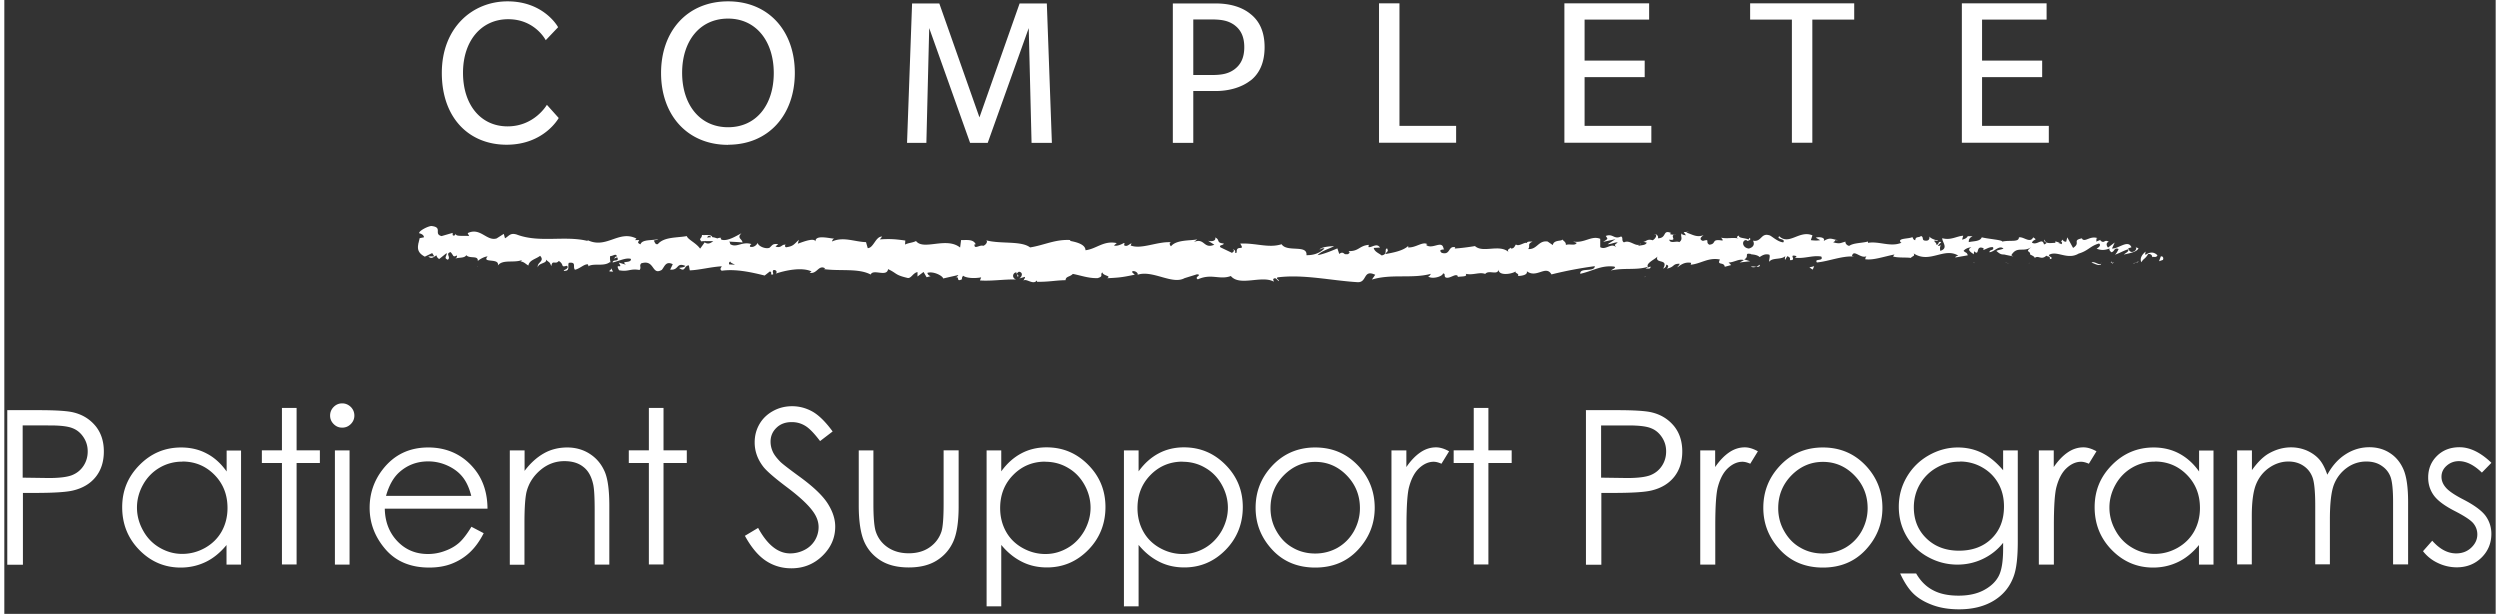
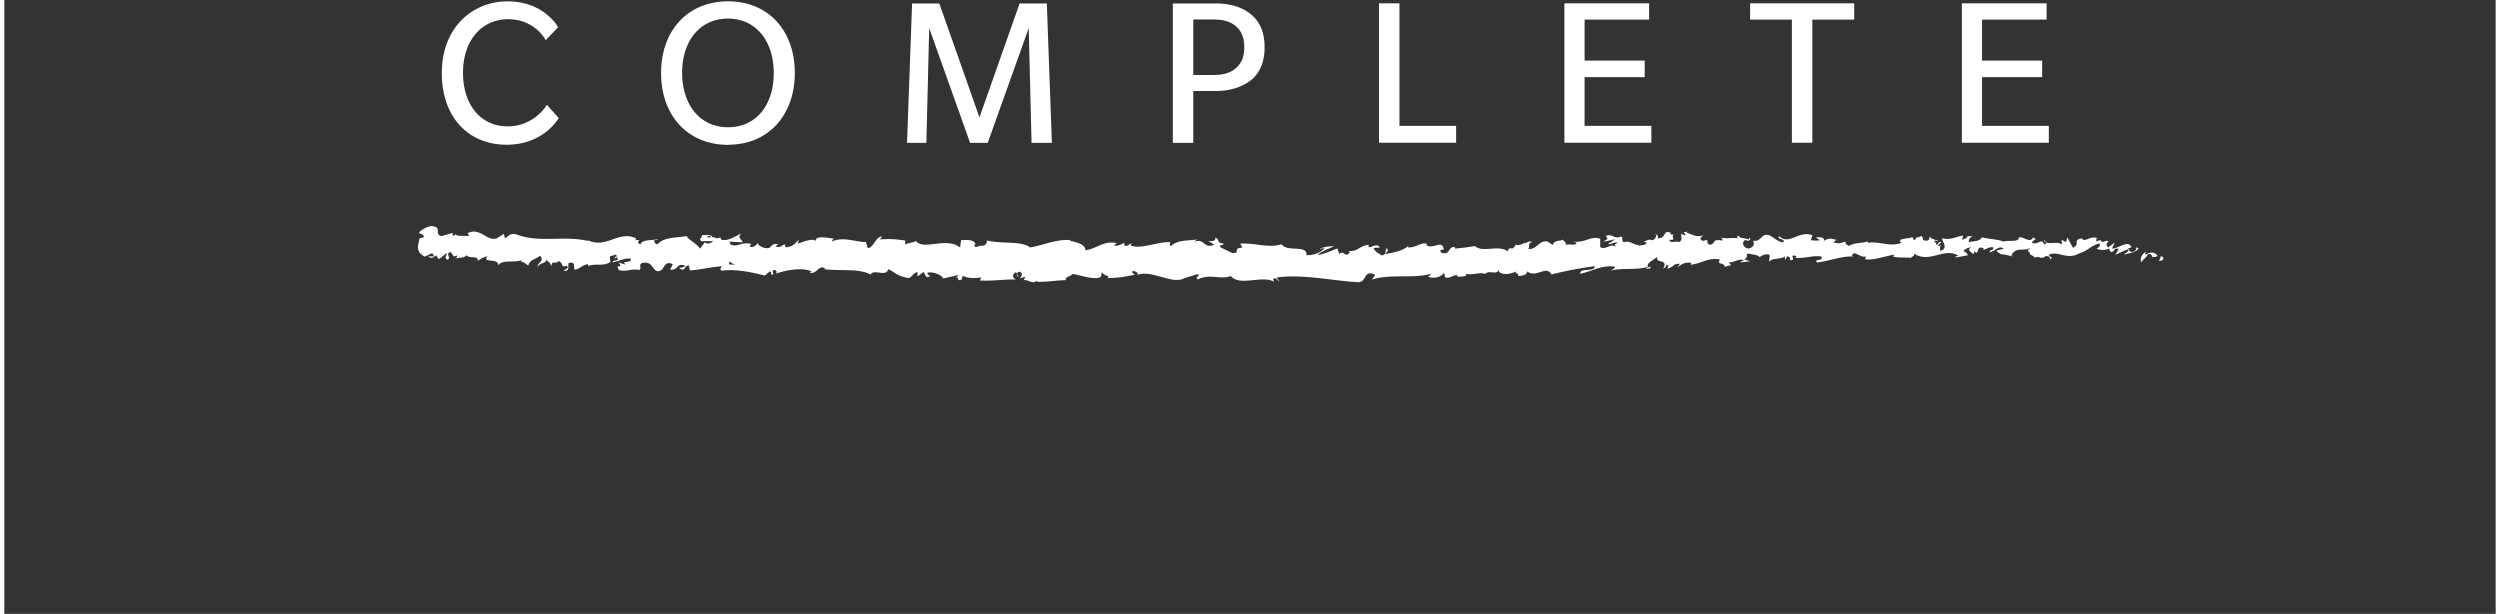
<svg xmlns="http://www.w3.org/2000/svg" id="Layer_1" width="2.81in" height=".69in" viewBox="0 0 202.27 49.84">
  <rect x="0" y="0" width="202.27" height="49.84" fill="#333333" stroke="none" />
  <defs>
    <style>.cls-1{fill:#fff}</style>
  </defs>
  <path class="cls-1" d="M43.96 3.27s-.86-1.71-3.05-1.71-3.67 1.76-3.67 4.35 1.43 4.35 3.62 4.35 3.19-1.75 3.19-1.75l.96 1.07s-1.18 2.17-4.23 2.17-5.26-2.17-5.26-5.83S37.99.11 40.86.11s4.03 1.96 4.1 2.1l-1 1.05zm14.8 8.49c-3.3 0-5.44-2.41-5.44-5.83S55.46.11 58.76.11s5.42 2.41 5.42 5.81-2.12 5.83-5.42 5.83zm0-10.25c-2.32 0-3.73 1.85-3.73 4.4s1.41 4.42 3.73 4.42 3.71-1.85 3.71-4.4-1.41-4.42-3.71-4.42zM83.4 11.6l-.23-9.32-3.33 9.32h-1.43l-3.32-9.32-.23 9.32h-1.57L73.7.28h2.21l3.26 9.25L82.43.28h2.21l.41 11.32h-1.66.01zm17.78-5.07c-.75.59-1.8.86-2.83.86h-1.82v4.21h-1.66V.28h3.48c1.07 0 2.09.25 2.83.86.75.59 1.14 1.48 1.14 2.69s-.39 2.12-1.14 2.71zm-1.3-4.49c-.48-.34-.98-.46-1.85-.46h-1.5v4.51h1.5c.87 0 1.37-.12 1.84-.46.48-.36.8-.89.8-1.8s-.32-1.43-.78-1.78h-.01zm11.73 9.56V.27h1.66v9.95h4.6v1.37h-6.26zm15.05 0V.27h6.88v1.32h-5.24v3.33h4.88v1.34h-4.88v3.96h5.42v1.37h-7.06zm20.13-10.01v10h-1.66v-10h-3.39V.27h8.45v1.32h-3.4zm12.14 10.01V.27h6.88v1.32h-5.24v3.33h4.88v1.34h-4.88v3.96h5.42v1.37h-7.06zM45.43 21.99c.55.03.28-.41.4-.65.66-.09.29.33.5.56.41-.09.74-.47 1.05-.44.02.07.08.1 0 .18.45-.32 1.28.04 1.8-.37.04.04.05.08.06.11-.07-.22-.08-.44-.05-.59.25 0 .47-.25.55.03-.15-.01-.17.1-.24.18l.26-.11c.21.41-.36.12-.37.42.51-.11 1.1-.42 1.48-.29.06.4-.9.1-.4.47l-.59-.17c.43.64-.36-.06.03.62.78.15.88-.16 1.66-.02.18-.21-.05-.33.14-.54 1.12-.35.83 1.02 1.67.53.22-.25.32-.75.89-.46l-.21.44c.75.07.46-.62 1.24-.3-.15.17-.6.13-.49.18.5.37.37-.24.77-.22l.07.4c.81-.03 1.7-.28 2.6-.33-.05.12-.21.23 0 .36 1.13-.16 2.4.12 3.48.39l.42-.33c.1 0 .17.16.07.22.42.14.03-.21.24-.34.24-.02.31.2.16.3.75-.26 2.14-.56 2.92-.18l-.16.1c.61.15.71-.68 1.27-.35l-.11.06c1.33.18 2.8-.09 3.8.44.2-.49 1.31.24 1.41-.44.75.35.53.47 1.6.72.28.04.43-.42.79-.48v.36l.49-.37.25.43.33-.09c-.13-.02-.28-.17-.26-.27.52-.15 1.26.27 1.27.46l1.23-.28c-.03.14-.24.19-.4.28.66-.36.11.38.72.05-.08-.08.05-.21.06-.28.3.22.97.23 1.48.14l-.1.25c.91.07 1.92-.1 2.93-.08-.36-.12-.28-.54.02-.58l.12.38c.2-.23-.31-.15.09-.43.38.05.25.43.03.55l.46-.13c.03.11-.08.17-.11.31.19-.23.8.39 1.07-.02l.03.11c1.02.01 1.48-.12 2.31-.13.02-.33.34-.25.59-.51.61.11 1.28.37 2.02.34.52-.16.15-.27.38-.47.04.3.77.27.39.48.88-.05 1.13-.05 2.24-.29-.12-.12-.26-.17-.19-.28.2-.05.46.12.43.27l-.05.03c1.25-.45 2.89.86 3.89.24l-.06.03 1.03-.32c.48.05-.28.22.07.41 1.11-.5 1.76.07 2.68-.27.72.87 2.52-.09 3.49.46l-.06-.21c.25-.2.3.11.48.16-.03-.16-.27-.18-.12-.3 2.1-.27 4.34.26 6.5.39.79.04.43-1.07 1.43-.6l-.27.39c1.58-.49 3.25-.05 4.8-.47-.09.09-.09.2-.24.21.34.27 1.21-.01 1.21-.24.24.02.06.2.21.32.33.16.82-.37 1-.1.03.04-.09.09-.15.11.21-.14 1 .01.79-.3.59.14 1.11-.17 1.58.01.3-.36 1 .15 1.09-.36-.03.52 1.03.4 1.39.15-.12.16.32.16.18.38.42-.02.8-.12.72-.39.79.61 1.55-.54 2 .26 1.24-.31 2.4-.52 3.52-.67-.03.52-1.24.08-1.18.62 1.06-.24 1.67-.7 2.73-.59.28.07-.15.23-.24.32 1.06-.24 2.06 0 3-.3 0 .05-.1.1-.2.15.19-.02.44.07.41-.17l-.18.07c-.31-.34.73-.73.76-.92-.3.69.94.15.45 1.02.12-.05.27-.16.24-.32.18.04.24.13.06.32.67-.14.42-.39 1.03-.4 0 .12-.12.16-.18.3.3-.23.61-.46 1.12-.37-.03.07.03.16-.12.16.88-.05 1.49-.63 2.46-.43-.28.51.33.16.39.59l.52-.14-.21-.21c.45 0 .85-.33 1.24-.19l-.34.19.85-.1-.48-.15c.46-.23-.06-.55.55-.44-.12.05.46 0 .7.25.22-.14.45-.29.79-.19.09.14-.06.48 0 .57.22-.37 1.06-.12 1.34-.51-.09.09-.09.32-.06.36l.18-.3c.21.09.24.13.21.32.63.04-.21-.54.55-.32-.06.03-.03.07-.15.12.76.11 1.46-.22 2.15-.09.21.43-.6.12-.36.48 1-.1 2.06-.56 3.03-.48l-.18-.04c.13-.62.73.29 1.21-.01-.12.05-.15.34-.12.27.66.08 1.35-.18 2.36-.39l-.12.16c.39.13 1.03.06 1.45.12.12-.16.37-.14.22-.37 1.31.87 2.48-.53 3.64.19-.14 0-.33.14-.22.14l.98-.17c-.08-.27-.13-.16-.34-.36.12-.16.4-.29.64-.29-.44.19 0 .43.2.57-.03-.08.03-.17 0-.26.52.47.08-.54.79-.23l-.03.14c.26-.08.5-.27.79-.23.12.31-.28.15-.29.41.4-.03.78-.6 1.14-.3-.17.09-.41.1-.58.19.4.36.44.26.73.31h-.03l.68.14-.17-.09c.49-.82 1.01-.17 1.68-.71-.65.51-.11.29-.15.64.17.09.43.2.36.3.31-.29.53.21.97-.21.02.11.34 0 .27.29.41-.1-.1-.19-.07-.34.63-.4 1.5.44 2.41-.11.79-.23.93-.62 1.66-.82.25.18-.2.42-.2.42.4.16.7.12 1.07-.02-.08.1 0 .18.12.31.3-.04.2-.42.6-.26-.07.13-.15.33-.3.46.35-.11.7-.33 1.07-.44.1.19-.22.3-.35.43.41-.1 1.07-.2 1.19-.51l-.27-.11c.15-.02.08.27-.03.32-.35.25-.51-.1-.53-.21l.26-.08c-.27-.66-1.05.13-1.58.1l.22-.49-.54.41c-.12-.12-.2-.39.06-.47-.38-.23-.33.18-.66-.08-.04-.04-.02-.06 0-.08l-.37.15c.07-.1-.06-.34.16-.27-.66-.26-1.06.38-1.32.02l.06-.03c-.92.18-.09.36-.77.79l-.47-.86-.09.36c-.1-.01-.28-.03-.25-.18-.35.25.06.15-.14.38-.46-.31-1.26.18-1.36-.38-.16.27.44.2-.05.4-.14-.6-.56.12-.98-.15.13-.32.52-.16.1-.43-.25.53-.81-.1-1.16.01 0 .42-.76.19-1.35.34.04-.14-1.11-.21-1.66-.35l.02-.07c-.1.43-.67.36-1.08.46 0-.26.09-.36.31-.48h-.39c-.09.15-.21.22-.46.28l.09-.32c-.52.03-1.03.4-1.7.2-.03.3.54.81-.16 1.03-.03-.16-.06-.43.13-.5-.06.02-.21.14-.33.07l.28-.28c-.3-.11-.16.23-.4.21 0-.23-.18-.16-.15-.34.06-.02.21.09.3 0-.27-.04-.6-.16-.72-.33.03.13 0 .31-.2.34-.52.03-.18-.27-.48-.38-.12.16-.45 0-.46.34-.15 0-.18-.16-.24-.25-.26.16-1.25.07-.94.43l.07.02s-.03 0-.04.02c-.87.36-1.82-.16-2.69 0v-.11c-.52.14-1.15.1-1.52.35-.15 0-.36-.2-.3-.34-.4.09-.44.22-1.01.05.4-.21-.14-.17.41-.16-.52-.09-.64-.27-1.18.06.18-.3-.39-.36-.64-.27l.36.2c-.27.05-.52.03-.76 0l.13-.39c-1.06-.45-1.89.84-2.7.07-.27.28.57.18.33.5-.48-.04-1-.58-1.15-.58-.67-.2-.61.58-1.31.44.09.14.18.5-.33.64-.49-.04-.61-.56-.3-.68.12-.01.17.03.17.07.16-.05.36-.12.17-.26l-.06.14c-.24-.13-.91-.11-.76-.33-.36.14-.15.23.12.29-.62-.19-.97.01-1.61-.11.1.07.2.23.1.23-.94-.15-.41.27-1.04.34-.37-.2.12-.5-.52-.31-.39-.13-.09-.36.06-.48-.58.28-1.09-.15-1.43-.19l.3-.12c-.18.07-.33.07-.49.07l.18.27c-.18-.04-.33-.04-.33-.16-.18.18.15.45-.21.71-.24-.13-.73.16-.82-.2.76.11-.09-.36.55-.44-.12.05-.27.05-.46 0-.03-.04.02-.08.07-.1-.73-.31-.32.42-1.08.43.09-.21-.18-.39-.3-.34.3 0 .15.34-.12.5-.48-.15-.52.13-.77.12l.29.07c-.09.21-.33.19-.67.26-.03-.16.3-.12.18-.18-.36.37-.85-.36-1.36-.1-.24-.13-.03-.39-.24-.48-.58.28-.64-.27-1.24-.04.18.27.21.2-.21.48l1-.22-.64.41c.3 0 .64-.19.82-.14-.3.23-.27.16-.12.39-.42-.41-.82.26-1.3-.01v-.68c-.73-.29-1.27.38-2.21.22l.3.11c-.12.27-.58.05-.88.17.02-.23-.17-.31-.3-.45.02.17-.69 0-.76.46l-.42-.29c-.76-.11-.85.67-1.58.61.21-.25-.12-.41.36-.6-.24 0-.46-.03-.46.12-.14-.14-.67.32-.89.11-.1.1-.13.34-.4.33-.03-.05 0-.11 0-.11 0 .11-.42.16-.18.41-.76-.7-2.09.1-2.75-.5-.53.09-1.16.17-1.64.2.03-.07 0-.11.09-.09-.67-.2-.39.66-1.15.44-.4-.36.4-.21.15-.34-.12-.75-.91.12-1.43-.31l.12-.05c-.39-.25-.94.3-1.57.26 0 0 .03-.07 0-.11-.42.39-1.24.54-1.85.65.18-.3.27-.16.15-.46-.27.05.09.48-.45.57-.18-.16-.58-.29-.64-.61l.51-.03c-.27-.41-.67.03-.94-.04l.03-.18c-.79.07-.79.53-1.64.51l.09.13c-.46.46-.39-.25-.85.1l-.15-.45c-.3.12-1.06.46-1.61.55.31-.34.94-.52 1.34-.73-.3 0-1.03.05-1.18.28.12-.05.27-.16.4-.09-.37.36-.85.55-1.46.54.09-.89-1.58-.21-2.02-.89-1.06.34-2.12-.12-3.36-.05.45.68-.36.02-.28.73-.29.05-.4.04-.43 0l-.88-.42c-.21-.21.27-.16.25-.32-.63-.05-.27-.3-.69-.49.09.25-.22.36-.58.27l.51.32c-.89.38-.77-.59-1.66-.22l.28-.22c-.46.13-1.69 0-2.14.57-.08-.08-.19-.27.01-.33-1.1-.08-2.44.61-3.29.26l.08-.17c-.2.05-.36.32-.61.15.01-.07.08-.17-.01-.18-.11.06-.54.3-.81.2l.23-.19c-1.07-.23-1.64.47-2.54.58 0-.51-.84-.68-1.25-.76l.02-.07c-1.24-.07-2.12.42-3.27.6-.71-.56-2.42-.26-3.57-.58.18.09-.03.4-.24.45-.27-.11-.75.34-.7-.12h.1c-.2-.45-.75-.33-1.19-.35l-.08.61c-1.12-.9-2.97.27-3.58-.53-.28.15-.61.14-.89.29l.02-.33c-.76-.1-1.13-.15-2.07-.09l.19-.23c-.53-.03-.69.93-1.17.94l-.14-.49c-.92-.02-1.84-.47-2.76-.05.02-.07.05-.21.2-.23-.43-.02-1.67-.37-1.53.3 0-.44-.95-.07-1.45.11l.09-.32c-.43.4-.45.52-1.04.61-.14-.05-.11-.26.07-.17-.46-.18-.37.29-.93.11l.22-.2c-.48-.04-.44.07-.71.3-.3.12-.9-.11-.96-.4-.07.18-.34.41-.62.31-.03-.11.07-.18.12-.21-.79-.24-1.2.34-1.73 0 0-.11-.04-.16-.09-.2.63.03 1.14.06 1.09.08 0-.3-.5-.36-.08-.76-.42.21-1.13.68-1.63.52-.02-.03-.05-.06-.06-.11l.05-.03c-.11-.03-.22 0-.32.04-.16-.05-.26-.09-.41-.1-.05-.25-.58-.15-.84-.18 0 .33-.32.26-.02.54-.04-.02.05-.04.22-.04.04 0 .08-.01.11-.03l-.02.03h.63c-.21.16-.42.29-.7.1-.14.2-.29.41-.37.51-.33-.47-1-.74-1.08-1.02-.79.15-1.84.05-2.35.65-.22.07-.25-.18-.33-.28.13-.06.28-.04.36-.13-.45.14-1.31 0-1.44.43-.55-.22.33-.38-.44-.34l.11-.13c-1.48-.75-2.5.99-4.13.04.11.06.17.09.19.16-1.89-.47-3.94.18-5.79-.53-.53-.15-.6.12-.94.31l-.1-.36-.58.37c-.81.25-1.32-.93-2.35-.43l.12.24c-.36-.06-1.15.07-1.07-.19-.04.04-.13.24-.27.11v-.18l-.9.26c-.68-.17.15-.72-.84-.82-.37.05-1.09.46-.96.6.15.02.37.14.37.32l-.35.07c-.1.53-.4 1.07.42 1.5l.6-.29.17.27h-.49c.26.25.45.04.66-.09.04.14.11.24.23.3l.6-.48c.06.22-.28.4.1.54.28-.22-.23-.49.22-.62.26.26.17.46.51.27.04.14-.04.22-.17.28.3-.15.77-.02.94-.3.27.32.99-.02.93.48.1-.12.53-.37.8-.38-.52.58 1 .09.83.74.39-.53 1.32-.18 1.97-.45-.04.04-.11.13-.17.1.36.06.45.23.68.35.07-.45.63-.53.95-.79.42.46-.29.52-.18.95 0-.37.79-.33.65-.64.32.29.28.14.44.53.09-.56.32-.08.61-.42.48.3.1.54.65.39.25.19-.24.36-.24.36m12.81-.47c-.11.01-.2.02-.26.02.06 0 .13 0 .26-.02m1.07.03c-.13-.02-.29-.02-.46-.03-.03-.11 0-.23.12-.22-.06.07.19.15.35.25m-2.19-2.33c.17-.04.23.03.25.09a2 2 0 00-.3.03c0 .01 0 .03-.02.04.02-.06.04-.12.07-.16m118.12 1.93c.07-.1.03-.33-.17-.28l-.14.39.32-.11h-.01zm-1.39-.68c-.24.19-.52.52-.36.87.24-.37.29-.22.55-.66.2-.05.36.11.33.26.07-.1.32.08.43-.16-.27-.29-.61-.29-.96-.04-.08-.08 0-.18 0-.26" />
-   <path class="cls-1" d="M153.82 20.24l.13.04s-.08-.04-.13-.04m-12.42.04c.09-.01.13-.05.14-.08-.09.03-.16.05-.14.08m-2.13-.37s.08.02.13.02c-.05-.03-.1-.05-.13-.02m14.55.33l-.33-.11c-.02.13.17.09.33.11m17.29 1.16c.07-.02.13-.06.18-.1-.06.02-.11.03-.17.04v.06m-11.83-1.59h.1s.06-.1.08-.16l-.18.16zm4.2-.14c-.09-.01-.12.31-.16.46.05-.14.12-.2.21-.23 0-.06 0-.14-.05-.23m6.66.43l.12-.05s-.08.03-.12.05m-13.87-.29s-.02-.09-.04-.11c0 .04.02.08.04.11M38.43 21.68v-.06s-.03.05 0 .06m-4.79-1.9h.07c0-.07.02-.13.03-.19l-.1.19zm101.74-.21h.02c.1-.04.04-.03-.02 0m-35.65.65c.41.29-.66.38-.04.7-.06-.13.55-.51.04-.7m-.05.7l.06.03-.06-.03m26.76-.97c.02.06.06.1.09.14 0-.03-.03-.07-.09-.14m6.67.33l-.17-.04c.07.03.12.04.17.04m-10.12.2c-.09-.02-.12-.07-.24-.02.01.02.02.03.04.04.04-.05.1-.07.21-.02m-3.6.08s.04.04.07.06c.04 0 .08-.01.11-.02l-.18-.04zm-69.97 1.49a.77.77 0 01-.15-.3c.05.23-.49.29.15.3m121.67-.84c-.02.08-.05.12-.11.14.04 0 .08-.01.12-.02v-.12M56.84 19.99s-.04.02-.07.02a.7.7 0 00.1.08c.02-.03.04-.07.06-.1h-.09m97.13.3h-.02s.04.02.05.04c-.02-.02-.02-.03-.03-.04m5.9.99s.03.06.08.08c0-.02-.04-.05-.08-.08m2.55.02l.36.11c-.16-.06-.27-.09-.36-.11m1.95.12c.02-.06.03-.1.04-.14l-.03.14zm-31.08 1.02s-.05 0-.07.02c-.18.07-.06.04.07-.02m9.24-.95c-.1.06-.19.12-.29.16.16.02.29.03.29-.16m-.73.17c.17.06.3.04.43 0-.14-.02-.3-.05-.43 0m31.05-.27h.09v-.04l-.11.04h.01zm.11-.04l.1-.04s-.09 0-.1.04m.32-.13l-.22.09c.08 0 .17 0 .22-.09m-3.02.07l-.03.12s.03-.06.03-.12m-.79.05c.19.02.47.24.73.16l.02-.09c-.12.18-.58-.27-.76-.07m-3.28-1.38l.66.08c-.12-.12-.27-.29.03-.32-.84-.36.17.28-.69.24m-2.05-.14c.35-.07 0-.18 0-.25-.22.12-.28.15 0 .25m-14.78.3l.03-.3c-.27.05 0 .11-.03.3m-2.8 1.59l.27.18.12-.28-.39.1zm-1.7-2.07l.12-.05-.46.12.34-.07zm-24.82.62l.09.36c.18-.07.21-.48-.09-.36m-10.7.59c-.12-.18-.42-.29-.61-.11.24.02.48.16.61.11m-32.25-.82l.22-.12-.41.09.19.03zM.24 33.3h2.5c1.43 0 2.4.06 2.9.19.72.18 1.3.54 1.76 1.09.45.55.68 1.24.68 2.07s-.22 1.52-.66 2.07-1.05.91-1.83 1.1c-.57.14-1.63.2-3.19.2h-.89v5.83H.24V33.31zm1.25 1.23v4.25l2.12.03c.86 0 1.49-.08 1.88-.23.4-.16.71-.41.94-.76s.34-.74.34-1.17-.11-.8-.34-1.15c-.23-.35-.53-.6-.9-.74-.37-.15-.98-.22-1.83-.22H1.49zm17.73 2.04v9.27h-1.18v-1.59c-.5.61-1.06 1.07-1.68 1.37s-1.3.46-2.04.46c-1.31 0-2.43-.48-3.36-1.43s-1.39-2.11-1.39-3.47.47-2.48 1.41-3.43 2.06-1.42 3.38-1.42c.76 0 1.45.16 2.07.49.62.32 1.16.81 1.62 1.46v-1.7h1.18-.01zm-4.77.91a3.6 3.6 0 00-3.18 1.86c-.33.59-.5 1.21-.5 1.87s.17 1.28.5 1.87c.33.6.78 1.06 1.35 1.39s1.17.5 1.82.5 1.27-.16 1.86-.49c.58-.33 1.03-.77 1.35-1.34.31-.56.47-1.19.47-1.9 0-1.07-.35-1.97-1.06-2.69-.71-.72-1.58-1.08-2.61-1.08zm8.09-4.36h1.19v3.44h1.89v1.03h-1.89v8.24h-1.19v-8.24h-1.63v-1.03h1.63v-3.44zm4.89-.37c.27 0 .5.1.7.29.19.19.29.43.29.7s-.1.5-.29.69-.42.29-.7.29-.5-.1-.69-.29c-.19-.19-.29-.42-.29-.69s.1-.51.29-.7c.19-.19.42-.29.69-.29zm-.59 3.82h1.19v9.27h-1.19v-9.27zm11.07 6.19l1.01.53c-.33.65-.71 1.17-1.14 1.57s-.92.7-1.46.91-1.15.31-1.83.31c-1.51 0-2.7-.5-3.55-1.49s-1.28-2.11-1.28-3.36c0-1.18.36-2.22 1.08-3.14.92-1.17 2.14-1.76 3.68-1.76s2.84.6 3.79 1.8c.67.85 1.01 1.9 1.02 3.17h-8.34c.02 1.08.37 1.96 1.03 2.65s1.49 1.03 2.47 1.03c.47 0 .93-.08 1.38-.25.45-.16.83-.38 1.14-.65.31-.27.65-.71 1.02-1.32h-.02zm0-2.5c-.16-.64-.39-1.14-.7-1.53-.3-.38-.71-.69-1.21-.92s-1.03-.35-1.58-.35c-.91 0-1.69.29-2.35.88-.48.43-.84 1.07-1.08 1.92h6.92zm3.14-3.69h1.19v1.66c.48-.64 1.01-1.11 1.58-1.43s1.21-.47 1.89-.47 1.31.18 1.84.53c.54.35.93.83 1.19 1.42s.38 1.53.38 2.79v4.77h-1.19v-4.42c0-1.07-.04-1.78-.13-2.14-.14-.61-.4-1.08-.8-1.38-.39-.31-.9-.46-1.53-.46-.72 0-1.37.24-1.94.72s-.95 1.07-1.13 1.77c-.11.46-.17 1.3-.17 2.52v3.4h-1.19v-9.27zm11.28-3.45h1.19v3.44h1.89v1.03h-1.89v8.24h-1.19v-8.24H50.7v-1.03h1.63v-3.44zm7.8 10.38l1.07-.64c.75 1.38 1.62 2.07 2.6 2.07.42 0 .82-.1 1.18-.29a2.072 2.072 0 001.13-1.84c0-.42-.14-.83-.43-1.24-.39-.56-1.11-1.23-2.15-2.01-1.05-.79-1.7-1.36-1.95-1.71-.44-.59-.66-1.23-.66-1.92 0-.55.13-1.04.39-1.49s.63-.8 1.1-1.06c.47-.26.99-.39 1.55-.39.59 0 1.14.15 1.66.44.51.29 1.06.83 1.63 1.61l-1.02.78c-.47-.62-.87-1.04-1.21-1.24-.33-.2-.69-.3-1.09-.3-.51 0-.92.15-1.24.46-.32.31-.48.68-.48 1.13 0 .27.06.54.17.79.11.26.32.53.62.84.16.16.7.58 1.62 1.25 1.09.8 1.83 1.51 2.23 2.14s.61 1.25.61 1.88c0 .91-.35 1.7-1.04 2.37s-1.53 1.01-2.52 1.01c-.76 0-1.45-.2-2.07-.61s-1.19-1.09-1.71-2.04h.01zm9.24-6.93h1.19v4.33c0 1.06.06 1.78.17 2.18.17.57.5 1.02.98 1.35.48.33 1.05.49 1.72.49s1.23-.16 1.69-.48.78-.74.96-1.27c.12-.36.18-1.12.18-2.28v-4.33h1.22v4.55c0 1.28-.15 2.24-.45 2.89s-.75 1.15-1.35 1.52-1.35.55-2.25.55-1.66-.18-2.26-.55-1.06-.88-1.35-1.53-.45-1.64-.45-2.96v-4.47zm10.38 0h1.19v1.7c.47-.65 1.01-1.13 1.63-1.46s1.3-.49 2.05-.49c1.32 0 2.44.47 3.38 1.42s1.4 2.09 1.4 3.43-.46 2.52-1.39 3.47-2.05 1.43-3.36 1.43c-.74 0-1.42-.15-2.03-.46-.62-.31-1.18-.76-1.68-1.37v4.99h-1.19V36.57zm4.77.91c-1.03 0-1.9.36-2.61 1.08s-1.06 1.62-1.06 2.69c0 .7.16 1.34.47 1.9s.76 1.01 1.35 1.34 1.21.49 1.86.49 1.24-.17 1.81-.5 1.01-.8 1.35-1.39c.33-.6.5-1.22.5-1.87s-.17-1.28-.5-1.87-.78-1.05-1.34-1.37c-.56-.33-1.17-.49-1.84-.49zm6.38-.91h1.19v1.7c.47-.65 1.01-1.13 1.63-1.46s1.3-.49 2.05-.49c1.32 0 2.44.47 3.38 1.42s1.4 2.09 1.4 3.43-.46 2.52-1.39 3.47-2.05 1.43-3.36 1.43c-.74 0-1.42-.15-2.03-.46-.62-.31-1.18-.76-1.68-1.37v4.99H90.9V36.57zm4.77.91c-1.03 0-1.9.36-2.61 1.08S92 40.18 92 41.25c0 .7.16 1.34.47 1.9s.76 1.01 1.35 1.34 1.21.49 1.86.49 1.24-.17 1.81-.5c.56-.33 1.01-.8 1.35-1.39.33-.6.5-1.22.5-1.87s-.17-1.28-.5-1.87-.78-1.05-1.34-1.37c-.56-.33-1.17-.49-1.84-.49zm10.76-1.15c1.43 0 2.61.52 3.55 1.55.85.94 1.28 2.06 1.28 3.35s-.45 2.43-1.35 3.4-2.06 1.45-3.48 1.45-2.59-.48-3.49-1.45-1.35-2.1-1.35-3.4.43-2.4 1.28-3.34c.94-1.04 2.13-1.56 3.56-1.56zm0 1.17c-.99 0-1.84.37-2.56 1.1-.71.73-1.07 1.62-1.07 2.66 0 .67.16 1.3.49 1.87.33.58.76 1.03 1.32 1.34.55.32 1.16.47 1.82.47s1.27-.16 1.82-.47c.55-.32.99-.76 1.32-1.34.32-.58.49-1.2.49-1.87 0-1.04-.36-1.93-1.07-2.66s-1.57-1.1-2.55-1.1zm6.18-.93h1.22v1.35c.36-.53.75-.93 1.15-1.2s.82-.4 1.26-.4c.33 0 .68.11 1.06.32l-.62 1.01c-.25-.11-.46-.16-.63-.16-.4 0-.78.16-1.15.49s-.65.83-.84 1.52c-.15.53-.22 1.6-.22 3.2v3.14h-1.22v-9.27h-.01zm6.69-3.45h1.19v3.44h1.89v1.03h-1.89v8.24h-1.19v-8.24h-1.63v-1.03h1.63v-3.44zm9.09.18h2.5c1.43 0 2.4.06 2.9.19.72.18 1.3.54 1.76 1.09.45.55.68 1.24.68 2.07s-.22 1.52-.66 2.07-1.05.91-1.83 1.1c-.57.14-1.63.2-3.19.2h-.89v5.83h-1.25V33.31h-.02zm1.25 1.23v4.25l2.12.03c.86 0 1.49-.08 1.88-.23.4-.16.71-.41.94-.76s.34-.74.34-1.17-.11-.8-.34-1.15-.53-.6-.9-.74c-.37-.15-.98-.22-1.83-.22h-2.22zm8.04 2.04h1.22v1.35c.36-.53.75-.93 1.15-1.2s.82-.4 1.26-.4c.33 0 .68.11 1.06.32l-.62 1.01c-.25-.11-.46-.16-.63-.16-.4 0-.78.16-1.15.49s-.65.83-.84 1.52c-.15.53-.22 1.6-.22 3.2v3.14h-1.22v-9.27zm9.97-.24c1.43 0 2.61.52 3.55 1.55.85.94 1.28 2.06 1.28 3.35s-.45 2.43-1.35 3.4c-.9.97-2.06 1.45-3.48 1.45s-2.59-.48-3.49-1.45-1.35-2.1-1.35-3.4.43-2.4 1.28-3.34c.94-1.04 2.13-1.56 3.56-1.56zm0 1.17c-.99 0-1.84.37-2.56 1.1-.71.73-1.07 1.62-1.07 2.66 0 .67.16 1.3.49 1.87.33.58.76 1.03 1.32 1.34.55.32 1.16.47 1.82.47s1.27-.16 1.82-.47c.55-.32.99-.76 1.32-1.34.32-.58.49-1.2.49-1.87 0-1.04-.36-1.93-1.07-2.66s-1.57-1.1-2.55-1.1h-.01zm14.63-.93h1.19v7.39c0 1.3-.11 2.25-.34 2.85-.31.85-.86 1.51-1.63 1.97s-1.7.69-2.79.69c-.8 0-1.51-.11-2.14-.34s-1.15-.53-1.55-.91c-.4-.38-.76-.93-1.1-1.66h1.3c.35.61.81 1.07 1.37 1.36.56.3 1.25.44 2.07.44s1.5-.15 2.06-.45.96-.68 1.2-1.14c.24-.46.36-1.2.36-2.22v-.48c-.45.57-1 1-1.65 1.31s-1.34.46-2.06.46c-.85 0-1.66-.21-2.41-.63a4.47 4.47 0 01-1.74-1.71c-.41-.72-.61-1.5-.61-2.36s.21-1.66.64-2.4 1.02-1.33 1.77-1.76c.75-.43 1.55-.65 2.38-.65.69 0 1.34.14 1.94.43s1.18.76 1.74 1.42v-1.61zm-3.52.91c-.68 0-1.3.16-1.88.49s-1.03.78-1.36 1.35-.49 1.2-.49 1.87c0 1.02.34 1.86 1.02 2.52s1.56 1 2.65 1 1.98-.33 2.65-.99 1-1.53 1-2.6c0-.7-.15-1.32-.46-1.87s-.74-.98-1.3-1.3-1.17-.48-1.82-.48zm6.41-.91h1.22v1.35c.36-.53.75-.93 1.15-1.2s.82-.4 1.26-.4c.33 0 .68.11 1.06.32l-.62 1.01c-.25-.11-.46-.16-.63-.16-.4 0-.78.16-1.15.49s-.65.83-.84 1.52c-.15.53-.22 1.6-.22 3.2v3.14h-1.22v-9.27zm14.19 0v9.27h-1.18v-1.59c-.5.61-1.06 1.07-1.68 1.37s-1.3.46-2.04.46c-1.31 0-2.43-.48-3.36-1.43-.93-.95-1.39-2.11-1.39-3.47s.47-2.48 1.41-3.43 2.07-1.42 3.38-1.42c.76 0 1.45.16 2.07.49s1.16.81 1.62 1.46v-1.7h1.18-.01zm-4.77.91a3.6 3.6 0 00-3.18 1.86c-.33.59-.5 1.21-.5 1.87s.17 1.28.5 1.87c.33.6.78 1.06 1.35 1.39.56.33 1.17.5 1.82.5s1.27-.16 1.86-.49c.58-.33 1.03-.77 1.35-1.34.31-.56.47-1.19.47-1.9 0-1.07-.35-1.97-1.06-2.69-.71-.72-1.58-1.08-2.61-1.08zm6.7-.91h1.19v1.6c.42-.59.84-1.02 1.28-1.3.6-.36 1.24-.55 1.9-.55.45 0 .88.09 1.28.26.4.18.73.41.99.7s.48.71.67 1.26c.4-.73.89-1.28 1.49-1.66.59-.38 1.24-.57 1.92-.57.64 0 1.21.16 1.7.49.49.32.85.78 1.09 1.35.24.58.36 1.45.36 2.61v5.06h-1.22v-5.06c0-.99-.07-1.68-.21-2.05s-.38-.67-.73-.9c-.34-.23-.75-.34-1.23-.34-.58 0-1.11.17-1.58.51s-.83.8-1.05 1.36c-.22.57-.33 1.52-.33 2.85v3.63h-1.19v-4.75c0-1.12-.07-1.88-.21-2.28s-.38-.72-.73-.96-.76-.36-1.24-.36c-.55 0-1.07.17-1.55.5s-.84.78-1.07 1.34-.35 1.42-.35 2.58v3.93h-1.19v-9.27.02zm20.63 1.01l-.77.79c-.64-.62-1.26-.93-1.87-.93-.39 0-.72.13-1 .38s-.41.55-.41.89c0 .3.11.59.34.86.23.28.71.61 1.43.98.89.46 1.49.9 1.81 1.33.31.43.47.92.47 1.46 0 .76-.27 1.41-.8 1.93s-1.2.79-2.01.79c-.53 0-1.05-.12-1.53-.35a3.27 3.27 0 01-1.21-.96l.75-.85c.61.69 1.26 1.03 1.94 1.03.48 0 .89-.15 1.22-.46s.5-.67.5-1.08c0-.34-.11-.64-.33-.91-.22-.26-.72-.59-1.5-.99-.84-.43-1.41-.86-1.71-1.28s-.45-.9-.45-1.44c0-.7.24-1.29.72-1.76s1.09-.7 1.82-.7c.85 0 1.71.42 2.58 1.25v.02z" />
</svg>